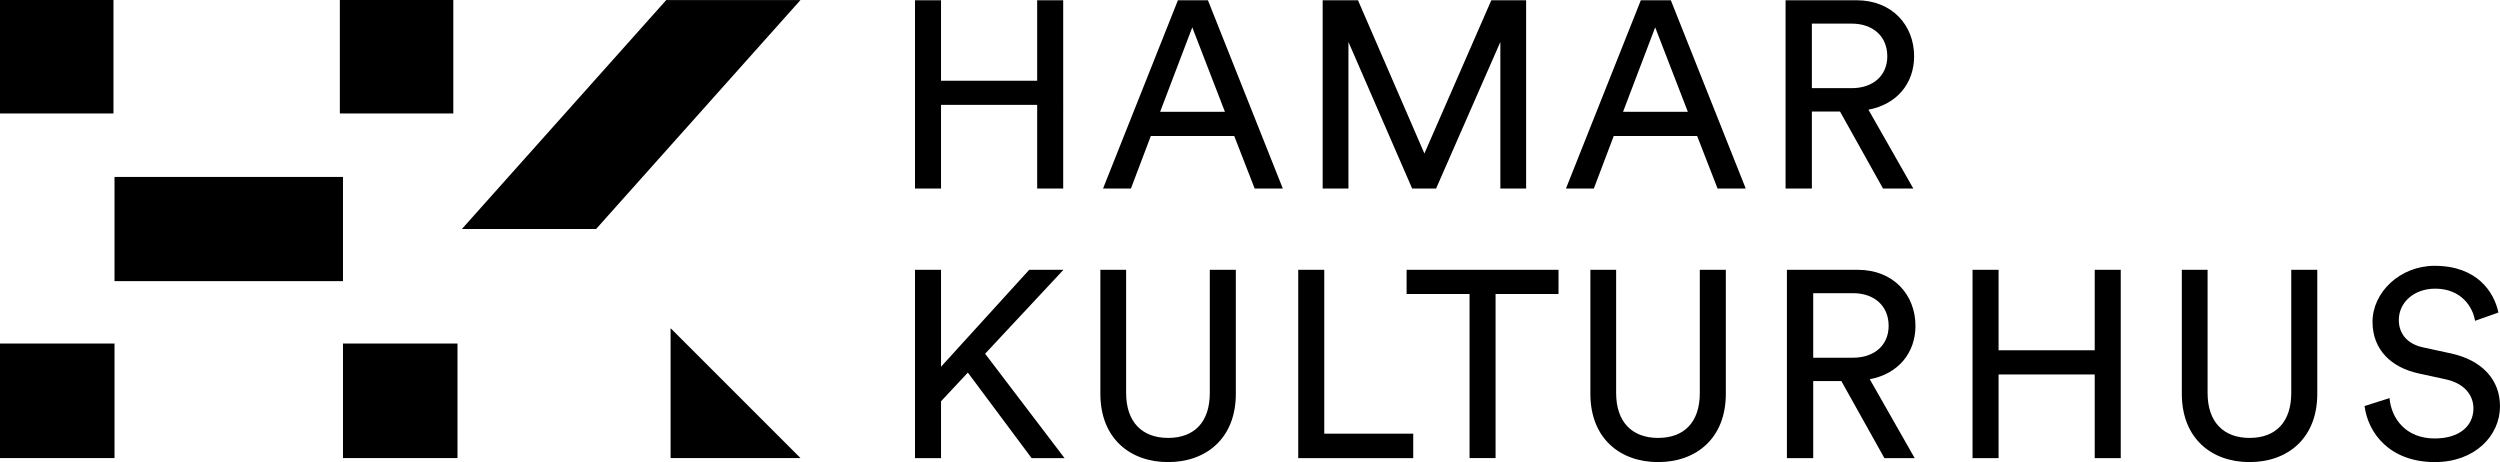
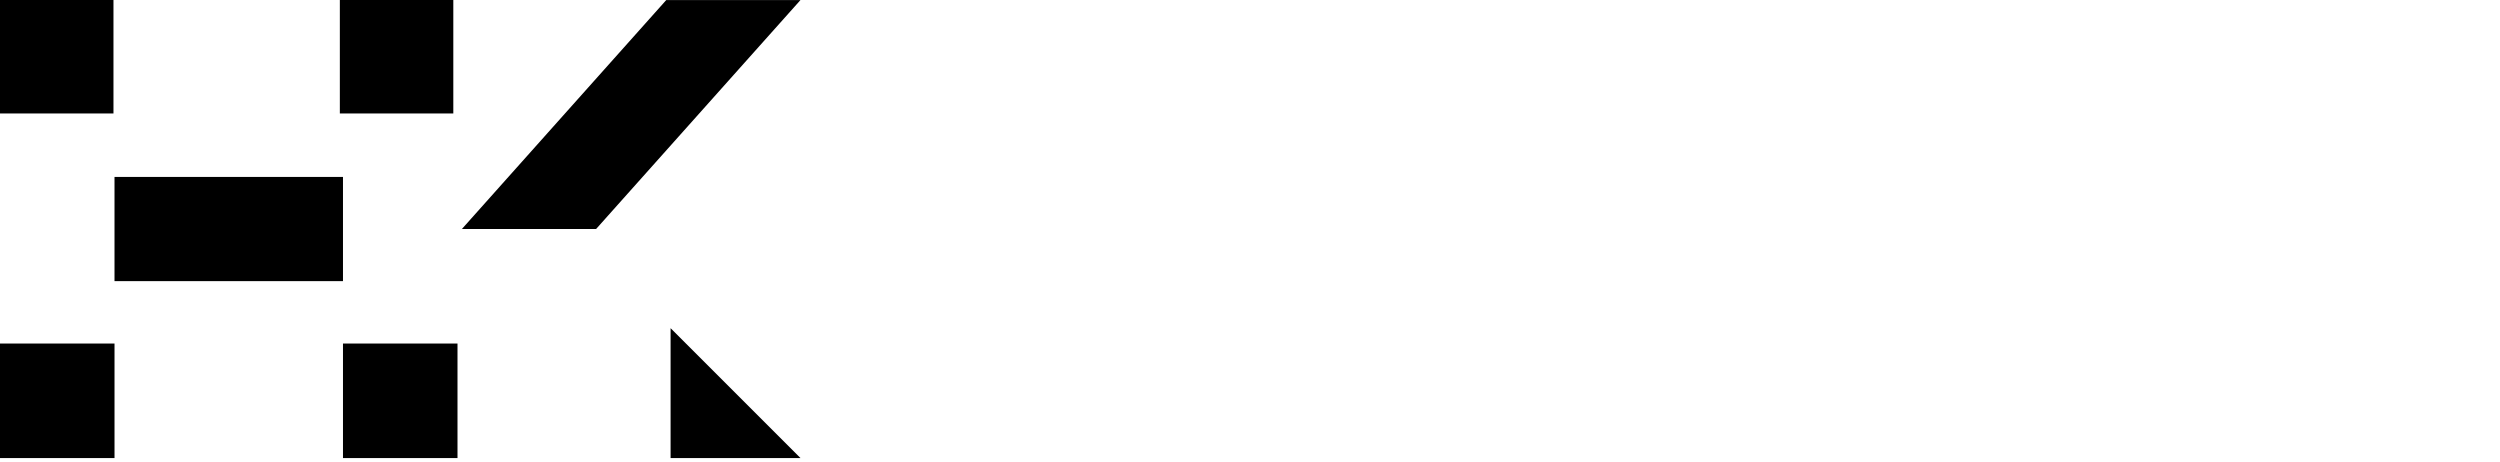
<svg xmlns="http://www.w3.org/2000/svg" viewBox="0 0 415.38 76.776">
  <path d="M18.853,0H0v18.854h18.853V0ZM75.319,0h-18.853v18.854h18.853V0ZM110.701.008l-33.96,38.045h22.299L133.002.008h-22.301ZM56.988,29.397H19.026v17.314h37.962v-17.314ZM0,76.108h19.027v-19.026H0v19.026ZM56.987,76.108h19.027v-19.026h-19.027v19.026ZM111.419,76.108h21.583l-21.583-21.581v21.581Z" />
-   <path d="M156.353,17.429h15.975v13.901h4.325V.043h-4.325v13.371h-15.975V.043h-4.324v31.287h4.324v-13.901ZM195.714.043l-12.444,31.287h4.633l3.311-8.737h13.855l3.399,8.737h4.677L200.7.043h-4.986ZM192.758,18.576l5.34-14.033,5.427,14.033h-10.767ZM224.046,6.97l10.589,24.36h3.971l10.681-24.36v24.36h4.281V.043h-5.783l-11.119,25.461L225.634.043h-5.87v31.287h4.282V6.97ZM272.628.043l-12.444,31.287h4.633l3.31-8.737h13.855l3.399,8.737h4.678L277.614.043h-4.986ZM269.672,18.576l5.34-14.033,5.427,14.033h-10.767ZM301.046,18.533h4.677l7.149,12.797h5.032l-7.46-13.105c4.722-.883,7.591-4.369,7.591-8.872,0-5.163-3.663-9.31-9.576-9.31h-11.782v31.287h4.369v-12.797ZM301.046,3.925h6.619c3.53,0,5.913,2.12,5.913,5.428,0,3.223-2.383,5.296-5.913,5.296h-6.619V3.925ZM176.696,44.829h-5.691l-14.652,16.106v-16.106h-4.324v31.286h4.324v-9.443l4.458-4.765,10.591,14.208h5.472l-13.196-17.343,13.018-13.943ZM201.01,65.303c0,4.766-2.516,7.458-6.928,7.458-4.369,0-6.973-2.692-6.973-7.458v-20.474h-4.28v20.606c0,7.368,4.898,11.341,11.253,11.341s11.253-3.973,11.253-11.341v-20.606h-4.325v20.474ZM220.029,44.83h-4.325v31.285h19.108v-4.059h-14.783v-27.226ZM233.709,48.844h10.459v27.27h4.324v-27.27h10.458v-4.015h-25.241v4.015ZM282.425,65.303c0,4.766-2.516,7.458-6.928,7.458-4.369,0-6.973-2.692-6.973-7.458v-20.474h-4.28v20.606c0,7.368,4.898,11.341,11.253,11.341s11.252-3.973,11.252-11.341v-20.606h-4.324v20.474ZM318.258,54.139c0-5.162-3.663-9.31-9.577-9.31h-11.782v31.286h4.369v-12.796h4.678l7.149,12.796h5.031l-7.459-13.106c4.723-.883,7.591-4.37,7.591-8.87ZM307.888,59.434h-6.62v-10.722h6.62c3.53,0,5.913,2.118,5.913,5.427,0,3.222-2.383,5.295-5.913,5.295ZM348.042,58.199h-15.975v-13.369h-4.324v31.285h4.324v-13.901h15.975v13.901h4.325v-31.285h-4.325v13.369ZM380.695,65.303c0,4.766-2.515,7.458-6.928,7.458-4.369,0-6.972-2.692-6.972-7.458v-20.474h-4.281v20.606c0,7.368,4.898,11.341,11.253,11.341s11.254-3.973,11.254-11.341v-20.606h-4.326v20.474ZM407.259,58.728l-4.677-1.014c-2.648-.576-4.014-2.296-4.014-4.545,0-2.912,2.514-5.208,6.044-5.208,4.369,0,6.267,3.088,6.62,5.341l3.884-1.37c-.707-3.398-3.531-7.767-10.591-7.767-5.781,0-10.327,4.414-10.327,9.312,0,4.677,3.178,7.59,7.635,8.561l4.456.971c3.134.66,4.677,2.603,4.677,4.854,0,2.735-2.118,4.987-6.441,4.987-4.723,0-7.193-3.223-7.503-6.707l-4.148,1.323c.574,4.458,4.148,9.31,11.694,9.31,6.664,0,10.812-4.413,10.812-9.266,0-4.369-2.913-7.633-8.121-8.782Z" />
</svg>